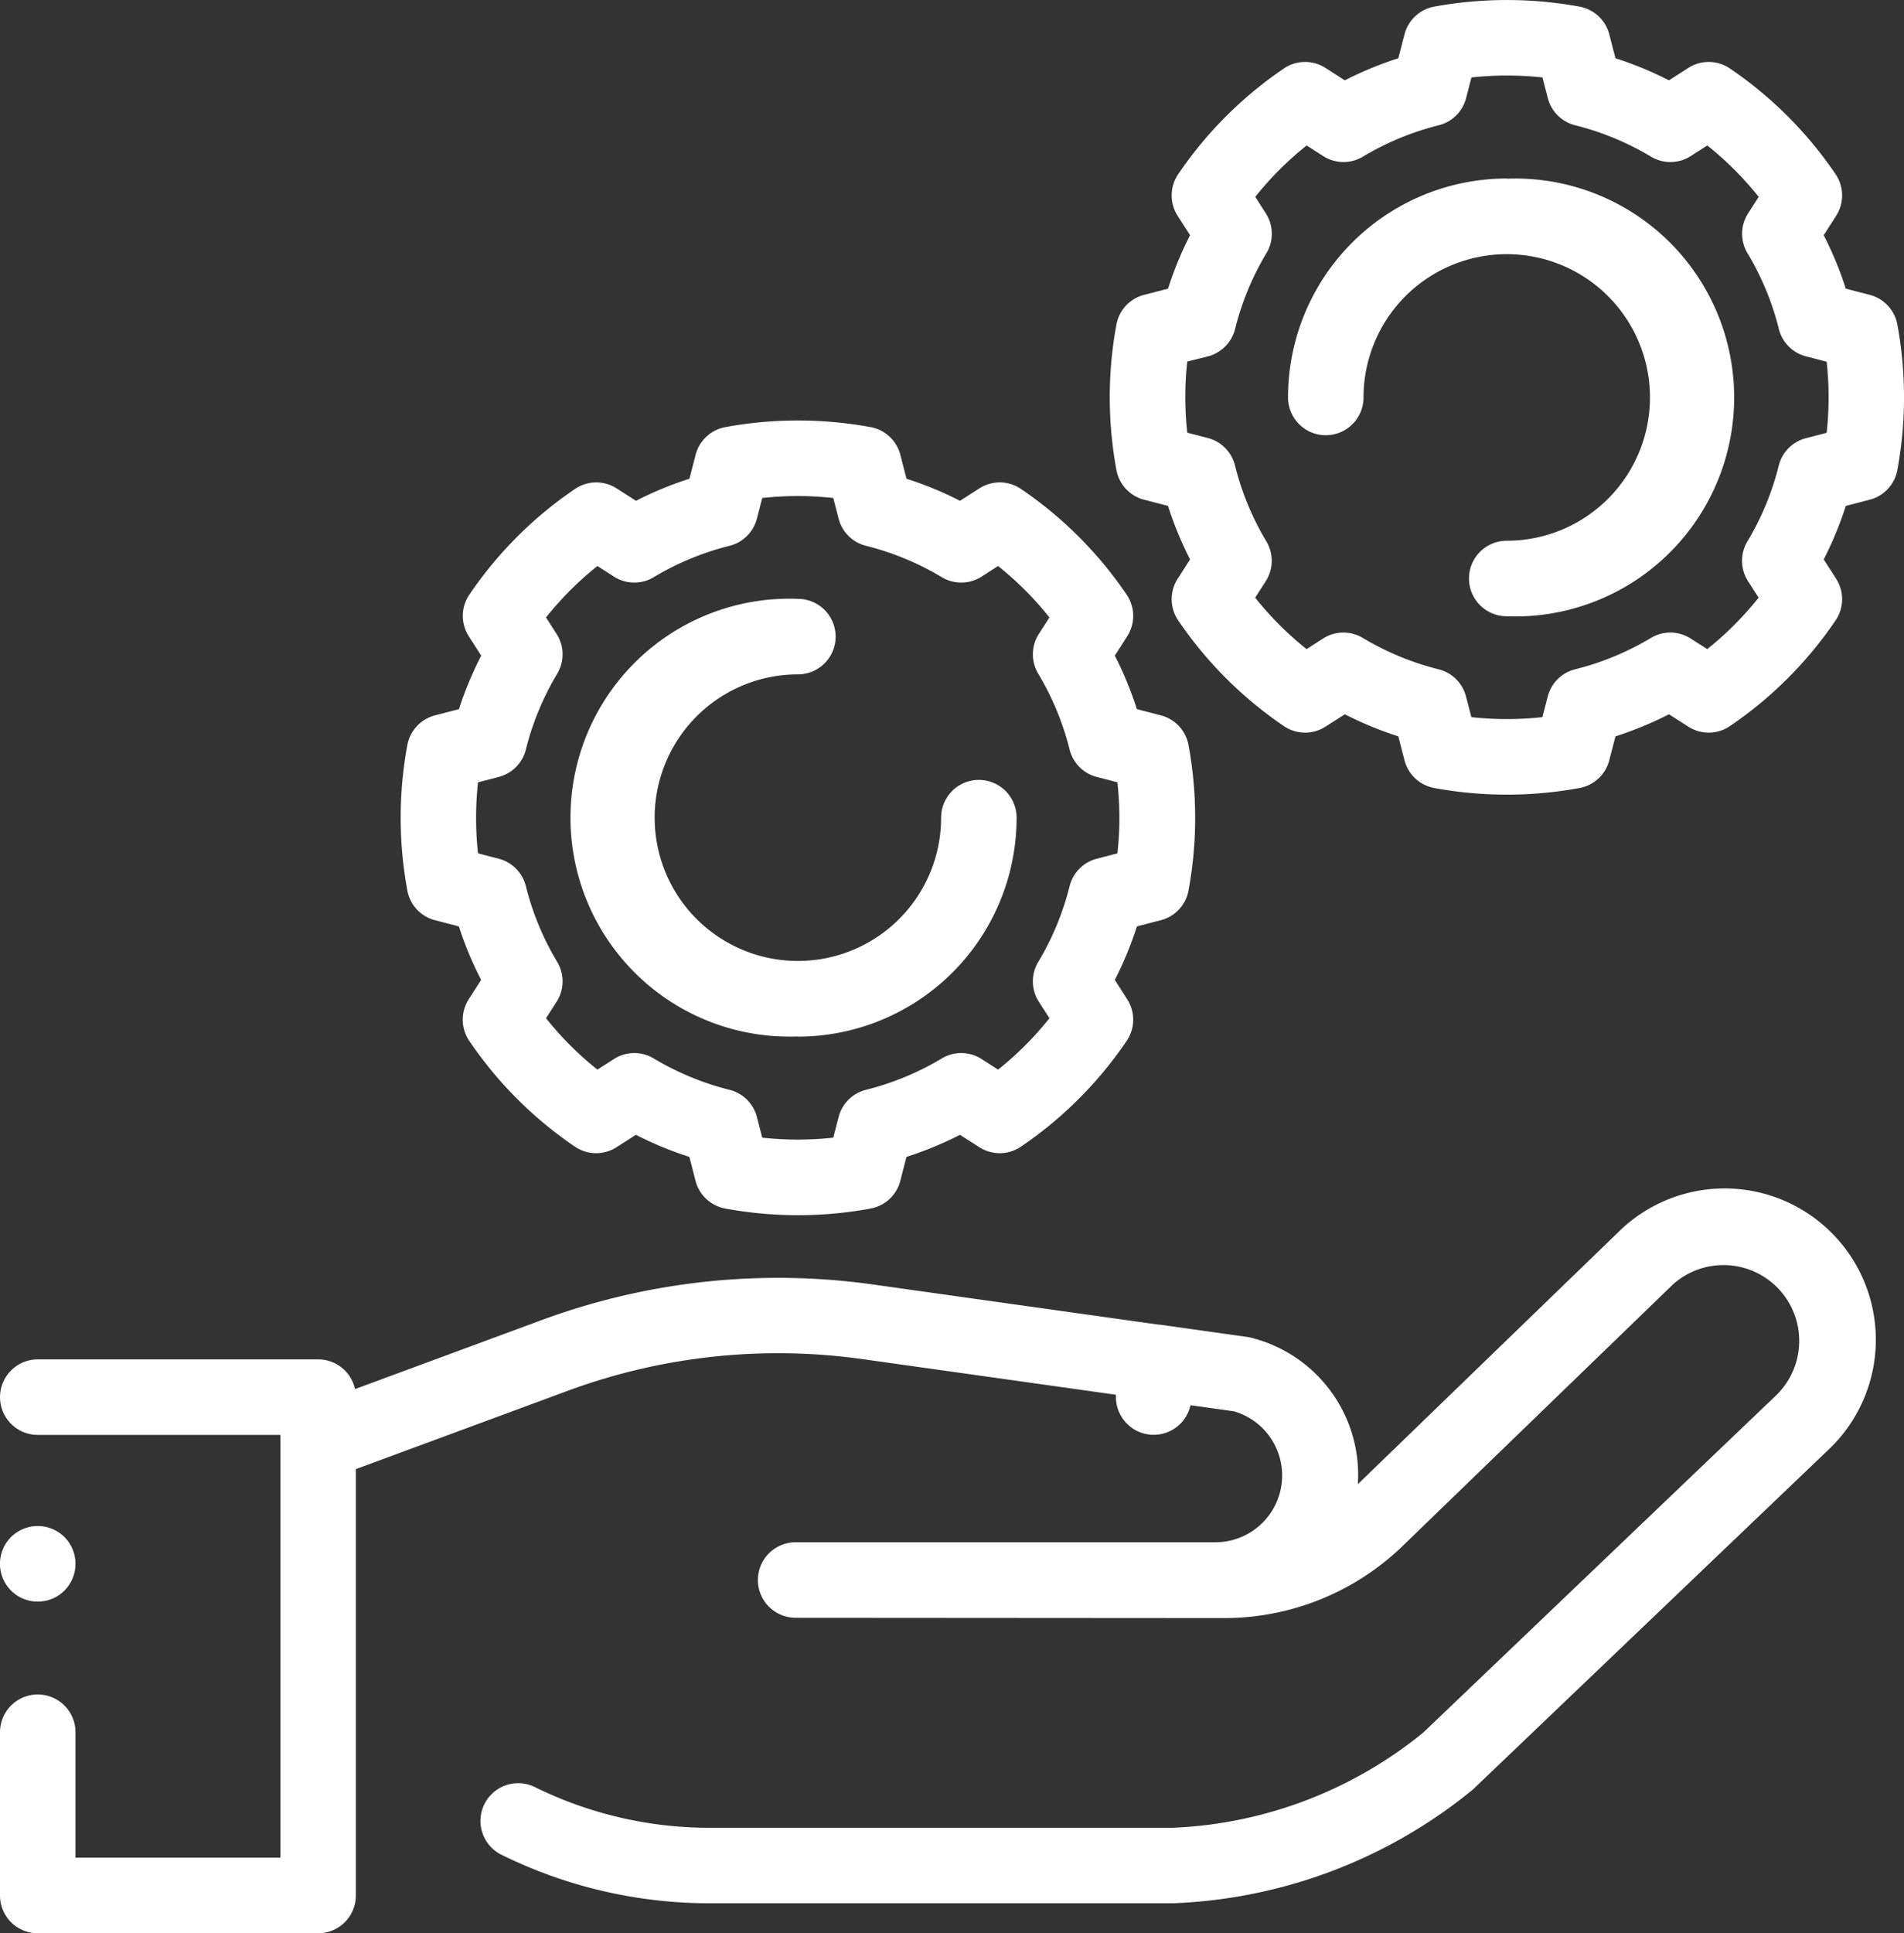
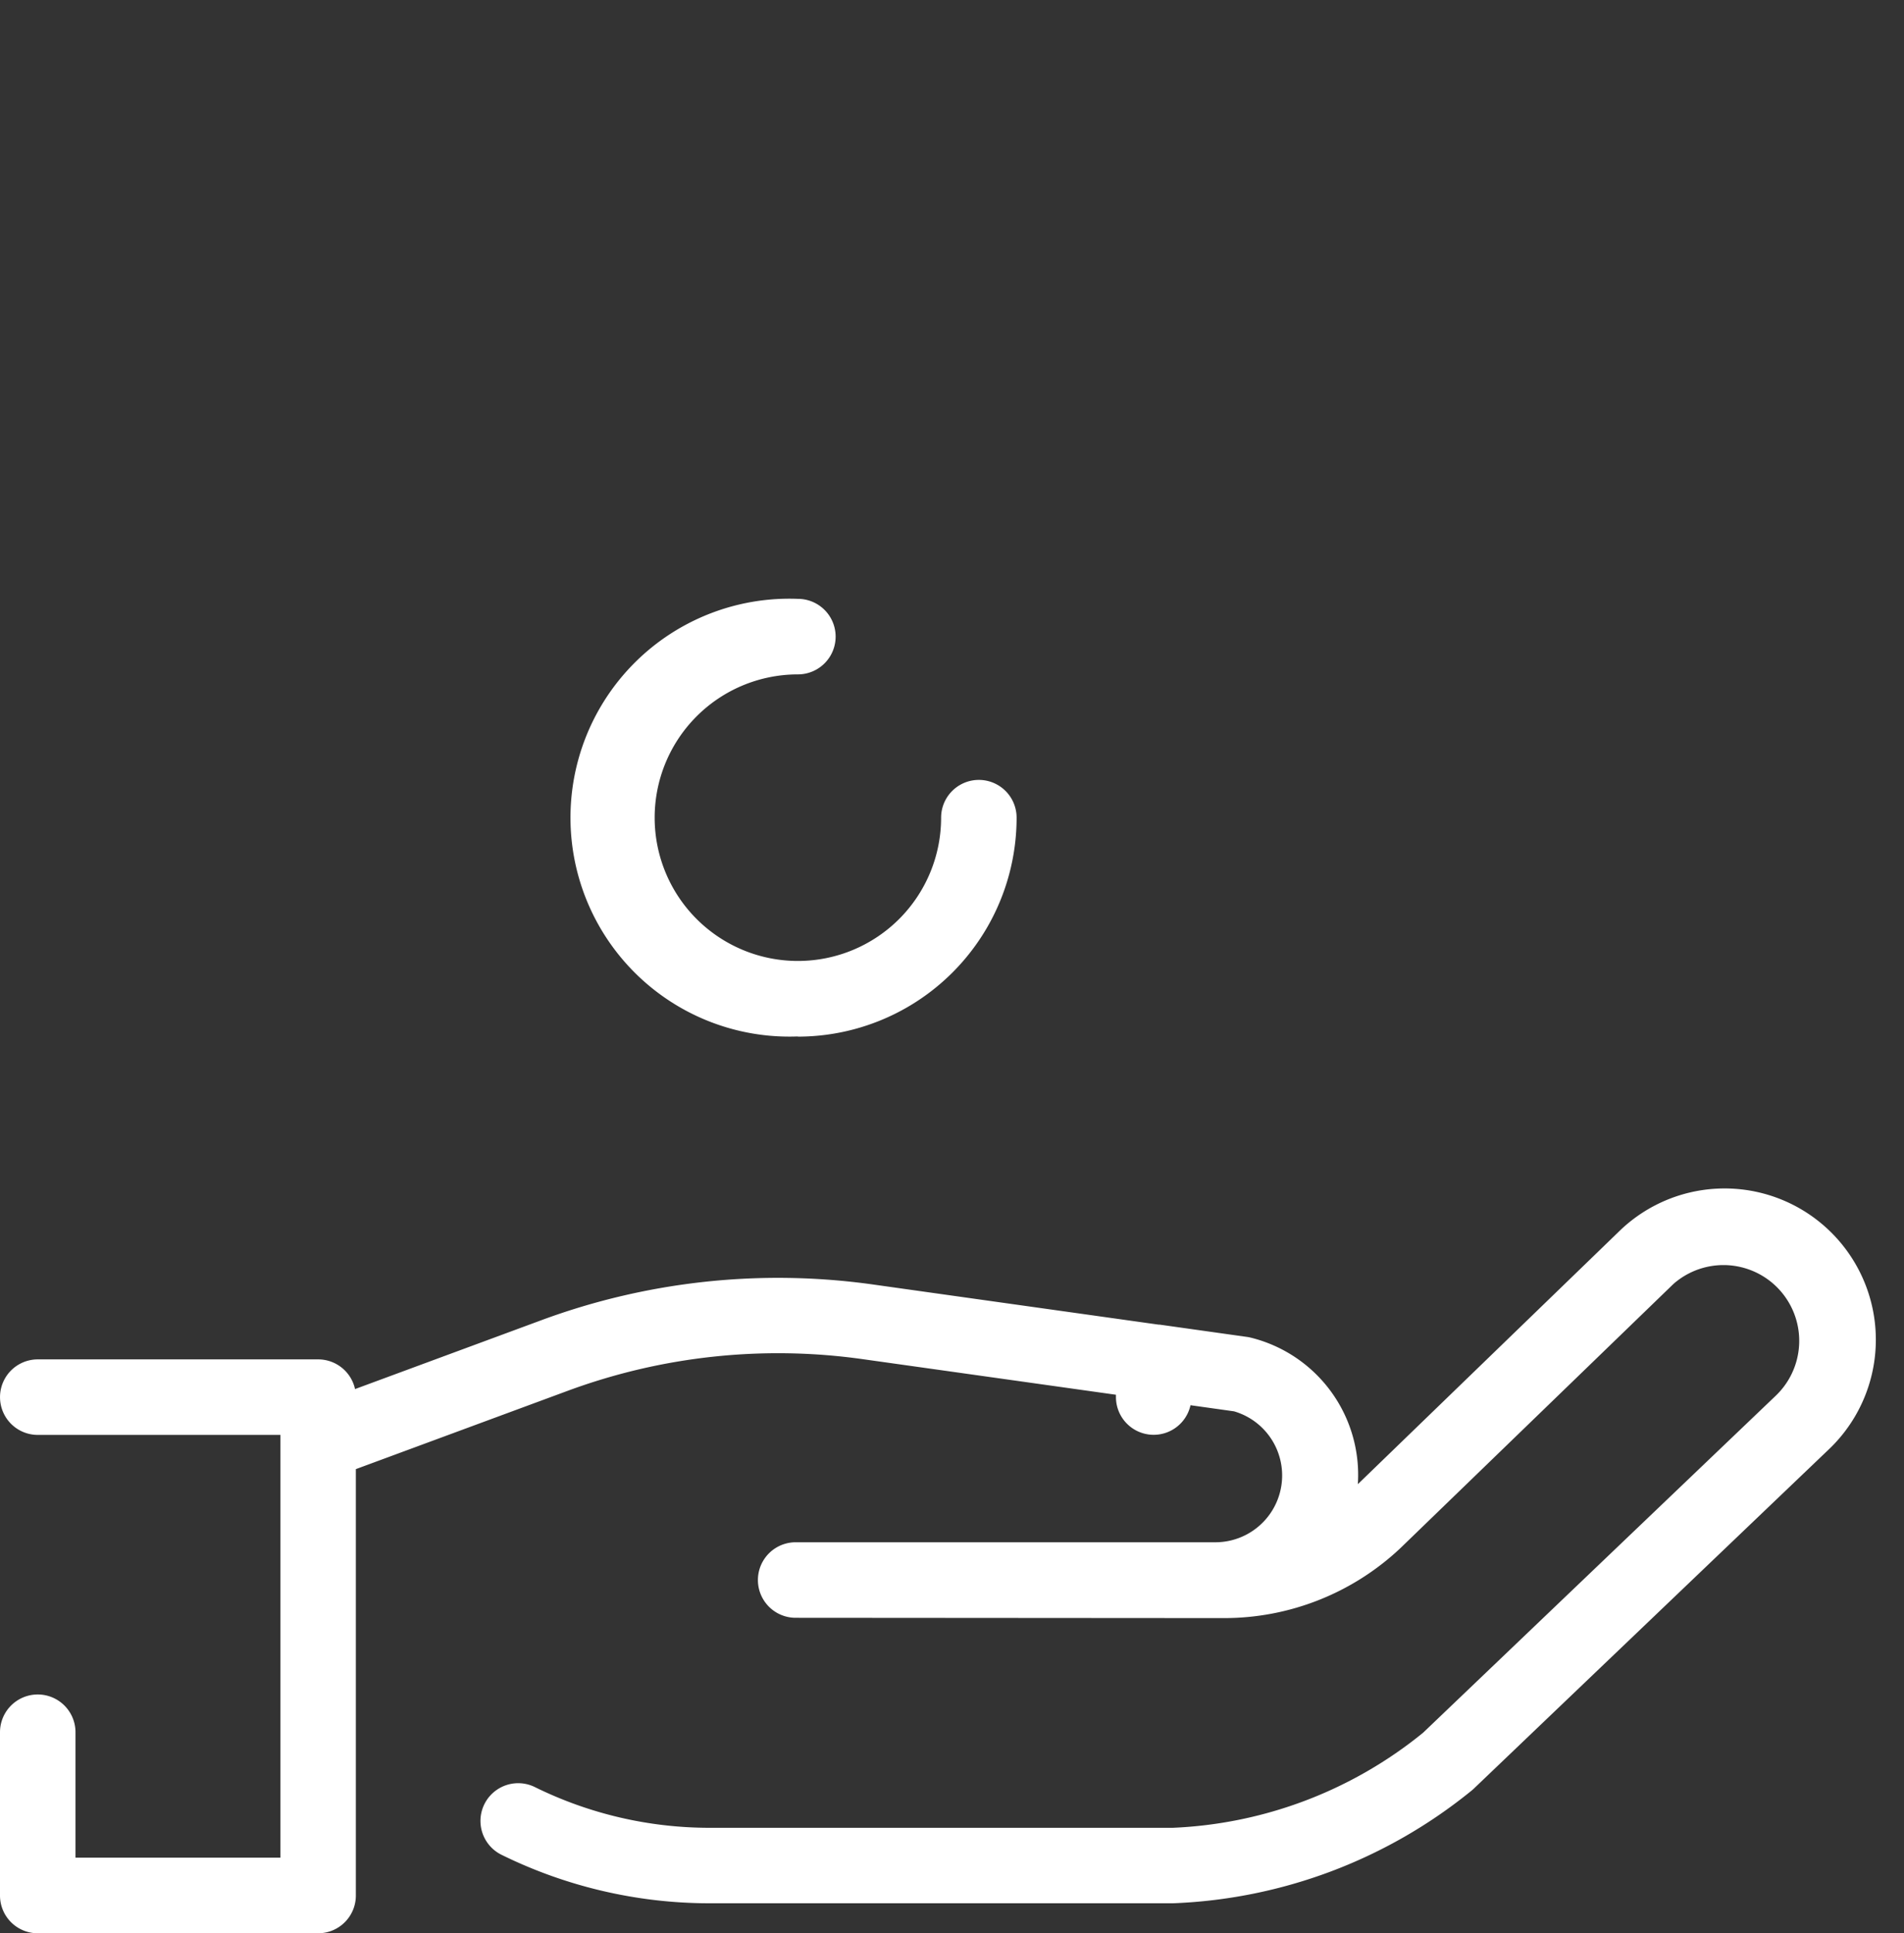
<svg xmlns="http://www.w3.org/2000/svg" width="51.327" height="52.088" viewBox="0 0 51.327 52.088">
  <rect x="0" y="0" width="51.327" height="52.088" fill="#333333" stroke="none" />
  <defs>
    <style>.a{fill:#fff;}</style>
  </defs>
  <g transform="translate(-493.801 -191.997)">
    <path class="a" d="M542.721,428.888a4.076,4.076,0,0,0-5.207.29l-.014.013-7.095,6.863a3.809,3.809,0,0,0-2.883-3.948c-.036-.009-.072-.016-.109-.021l-2.353-.331-.03,0-7.709-1.083a18.41,18.41,0,0,0-8.912.959l-5.037,1.861a1.018,1.018,0,0,0-.994-.8h-7.559a1.017,1.017,0,1,0,0,2.035h6.542v11.392h-5.525v-3.38a1.017,1.017,0,0,0-2.035,0v4.4a1.017,1.017,0,0,0,1.017,1.017h7.559a1.017,1.017,0,0,0,1.017-1.017V435.648l5.719-2.113a16.37,16.37,0,0,1,7.924-.853l6.847.962v.061a1.017,1.017,0,0,0,2.01.221l1.174.165a1.8,1.8,0,0,1-.49,3.528H515.25a1.017,1.017,0,0,0,0,2.035l11.544.008a6.926,6.926,0,0,0,4.735-1.863l.014-.013,7.365-7.123a2.042,2.042,0,0,1,2.776,2.994l-.009.009-9.511,9.085a11.453,11.453,0,0,1-6.75,2.562h-12.5a10.653,10.653,0,0,1-4.7-1.1,1.017,1.017,0,0,0-.9,1.824,12.7,12.7,0,0,0,5.6,1.31h12.5a13.569,13.569,0,0,0,8.037-3.02.98.98,0,0,0,.079-.068l9.545-9.118a4.076,4.076,0,0,0-.353-6.252Z" transform="translate(0 -204.064)" />
-     <path class="a" d="M493.972,496.75a1.062,1.062,0,0,0,.127.155,1.035,1.035,0,0,0,.155.127,1.06,1.06,0,0,0,.175.093,1.075,1.075,0,0,0,.19.058,1.053,1.053,0,0,0,.2.019,1.026,1.026,0,0,0,.565-.171,1.081,1.081,0,0,0,.155-.127,1.007,1.007,0,0,0,.126-.155,1.047,1.047,0,0,0,.093-.175,1.076,1.076,0,0,0,.058-.19,1.007,1.007,0,0,0,.02-.2.992.992,0,0,0-.02-.2,1.042,1.042,0,0,0-.058-.191,1.031,1.031,0,0,0-.093-.176,1.007,1.007,0,0,0-.126-.155.969.969,0,0,0-.155-.125.98.98,0,0,0-.176-.094,1.068,1.068,0,0,0-.19-.058,1.03,1.03,0,0,0-.4,0,1.094,1.094,0,0,0-.19.058.988.988,0,0,0-.175.094.932.932,0,0,0-.155.125,1.062,1.062,0,0,0-.127.155,1.023,1.023,0,0,0-.151.367,1,1,0,0,0-.02.2,1.02,1.02,0,0,0,.02.2,1.084,1.084,0,0,0,.058.19A1.06,1.06,0,0,0,493.972,496.75Z" transform="translate(0 -262.048)" />
-     <path class="a" d="M574.34,289.007l.645.167a9.554,9.554,0,0,0,.6,1.442l-.335.522a1.017,1.017,0,0,0,.015,1.121,10.7,10.7,0,0,0,2.849,2.85,1.017,1.017,0,0,0,1.121.015l.522-.334a9.586,9.586,0,0,0,1.442.595l.166.645a1.017,1.017,0,0,0,.8.746,10.777,10.777,0,0,0,3.92,0,1.017,1.017,0,0,0,.8-.746l.166-.645a9.613,9.613,0,0,0,1.442-.595l.523.334a1.017,1.017,0,0,0,1.121-.015,10.7,10.7,0,0,0,2.85-2.85,1.017,1.017,0,0,0,.015-1.121l-.334-.522a9.609,9.609,0,0,0,.595-1.442l.645-.167a1.016,1.016,0,0,0,.746-.8,10.786,10.786,0,0,0,0-3.92,1.018,1.018,0,0,0-.746-.8l-.645-.167a9.625,9.625,0,0,0-.595-1.442l.334-.522a1.017,1.017,0,0,0-.015-1.121,10.7,10.7,0,0,0-2.85-2.849,1.018,1.018,0,0,0-1.121-.015l-.522.335a9.525,9.525,0,0,0-1.442-.595l-.166-.645a1.019,1.019,0,0,0-.8-.746,10.851,10.851,0,0,0-3.919,0,1.018,1.018,0,0,0-.8.746l-.166.645a9.5,9.5,0,0,0-1.442.595l-.522-.335a1.017,1.017,0,0,0-1.121.015,10.693,10.693,0,0,0-2.849,2.849,1.017,1.017,0,0,0-.015,1.121l.335.522a9.57,9.57,0,0,0-.6,1.442l-.645.167a1.018,1.018,0,0,0-.746.8,10.782,10.782,0,0,0,0,3.92A1.016,1.016,0,0,0,574.34,289.007Zm1.161-3.716.557-.144a1.018,1.018,0,0,0,.733-.739,7.486,7.486,0,0,1,.845-2.042,1.017,1.017,0,0,0-.016-1.072l-.285-.445a8.656,8.656,0,0,1,1.385-1.386l.446.286a1.018,1.018,0,0,0,1.072.015,7.5,7.5,0,0,1,2.042-.845,1.018,1.018,0,0,0,.739-.732l.144-.557a8.826,8.826,0,0,1,1.915,0l.144.557a1.017,1.017,0,0,0,.739.732,7.5,7.5,0,0,1,2.042.845,1.018,1.018,0,0,0,1.072-.015l.445-.286a8.657,8.657,0,0,1,1.385,1.386l-.286.445a1.017,1.017,0,0,0-.015,1.072,7.5,7.5,0,0,1,.845,2.042,1.017,1.017,0,0,0,.732.739l.557.144a8.753,8.753,0,0,1,0,1.915l-.557.144a1.017,1.017,0,0,0-.732.739,7.506,7.506,0,0,1-.845,2.042,1.017,1.017,0,0,0,.015,1.072l.286.445a8.648,8.648,0,0,1-1.385,1.385l-.445-.286a1.017,1.017,0,0,0-1.072-.015,7.51,7.51,0,0,1-2.042.845,1.017,1.017,0,0,0-.739.732l-.144.557a8.829,8.829,0,0,1-1.915,0l-.144-.557a1.017,1.017,0,0,0-.739-.732,7.515,7.515,0,0,1-2.042-.845,1.017,1.017,0,0,0-1.072.015l-.446.286a8.65,8.65,0,0,1-1.385-1.385l.285-.445a1.017,1.017,0,0,0,.016-1.072,7.472,7.472,0,0,1-.845-2.042,1.018,1.018,0,0,0-.733-.739l-.557-.144a8.855,8.855,0,0,1,0-1.915Z" transform="translate(-68.814 -72.214)" />
    <path class="a" d="M614.767,322.791a5.9,5.9,0,0,0,5.9-5.9,1.017,1.017,0,0,0-2.035,0,3.861,3.861,0,1,1-3.861-3.861,1.017,1.017,0,1,0,0-2.035,5.9,5.9,0,1,0,0,11.791Z" transform="translate(-99.461 -102.861)" />
-     <path class="a" d="M735.586,200.742a1.018,1.018,0,0,0-.745-.8l-.645-.166a9.488,9.488,0,0,0-.595-1.442l.335-.522a1.019,1.019,0,0,0-.015-1.121,10.7,10.7,0,0,0-2.85-2.849,1.016,1.016,0,0,0-1.12-.015l-.522.335a9.517,9.517,0,0,0-1.442-.595l-.167-.645a1.018,1.018,0,0,0-.8-.746,10.86,10.86,0,0,0-3.92,0,1.019,1.019,0,0,0-.8.746l-.167.645a9.519,9.519,0,0,0-1.442.595l-.522-.335a1.016,1.016,0,0,0-1.12.015,10.7,10.7,0,0,0-2.85,2.849,1.018,1.018,0,0,0-.015,1.121l.335.522a9.519,9.519,0,0,0-.594,1.442l-.645.166a1.018,1.018,0,0,0-.746.8,10.779,10.779,0,0,0,0,3.92,1.016,1.016,0,0,0,.746.8l.645.167a9.53,9.53,0,0,0,.594,1.442l-.335.522a1.018,1.018,0,0,0,.015,1.121,10.7,10.7,0,0,0,2.85,2.849,1.016,1.016,0,0,0,1.12.015l.522-.334a9.634,9.634,0,0,0,1.442.595l.167.645a1.017,1.017,0,0,0,.8.746,10.783,10.783,0,0,0,3.92,0,1.017,1.017,0,0,0,.8-.746l.167-.645a9.632,9.632,0,0,0,1.442-.595l.522.334a1.016,1.016,0,0,0,1.12-.015,10.7,10.7,0,0,0,2.85-2.849,1.019,1.019,0,0,0,.015-1.121l-.335-.522a9.5,9.5,0,0,0,.595-1.442l.645-.167a1.016,1.016,0,0,0,.745-.8,10.786,10.786,0,0,0,0-3.92Zm-1.908,2.918-.556.144a1.017,1.017,0,0,0-.733.739,7.468,7.468,0,0,1-.845,2.042,1.018,1.018,0,0,0,.016,1.072l.285.445a8.652,8.652,0,0,1-1.385,1.386l-.446-.286a1.017,1.017,0,0,0-1.072-.015,7.493,7.493,0,0,1-2.042.845,1.017,1.017,0,0,0-.739.733l-.144.556a8.825,8.825,0,0,1-1.915,0l-.144-.556a1.017,1.017,0,0,0-.739-.733,7.491,7.491,0,0,1-2.042-.845,1.018,1.018,0,0,0-1.072.015l-.445.286a8.653,8.653,0,0,1-1.385-1.386l.285-.445a1.018,1.018,0,0,0,.016-1.072,7.47,7.47,0,0,1-.845-2.042A1.018,1.018,0,0,0,717,203.8l-.557-.144a8.857,8.857,0,0,1,0-1.916L717,201.6a1.018,1.018,0,0,0,.733-.739,7.477,7.477,0,0,1,.845-2.042,1.019,1.019,0,0,0-.016-1.072l-.285-.445a8.671,8.671,0,0,1,1.385-1.385l.445.286a1.017,1.017,0,0,0,1.072.015,7.507,7.507,0,0,1,2.042-.845,1.017,1.017,0,0,0,.739-.732l.144-.557a8.825,8.825,0,0,1,1.915,0l.144.557a1.017,1.017,0,0,0,.739.732,7.509,7.509,0,0,1,2.042.845,1.016,1.016,0,0,0,1.072-.015l.446-.286a8.646,8.646,0,0,1,1.385,1.385l-.285.445a1.019,1.019,0,0,0-.016,1.072,7.472,7.472,0,0,1,.845,2.042,1.017,1.017,0,0,0,.733.739l.556.144a8.764,8.764,0,0,1,0,1.916Z" transform="translate(-190.637)" />
-     <path class="a" d="M755.708,227.453a5.9,5.9,0,0,0-5.9,5.9,1.017,1.017,0,1,0,2.035,0,3.861,3.861,0,1,1,3.861,3.861,1.017,1.017,0,1,0,0,2.035,5.9,5.9,0,1,0,0-11.791Z" transform="translate(-221.285 -30.646)" />
  </g>
</svg>